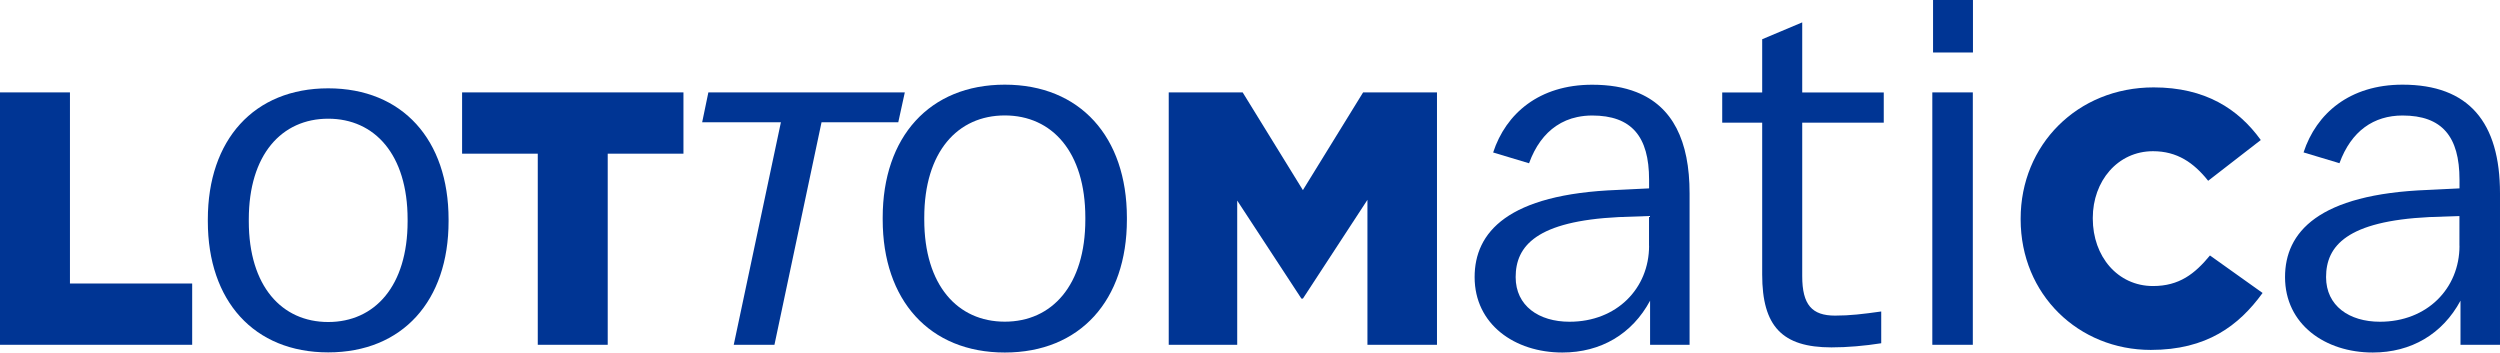
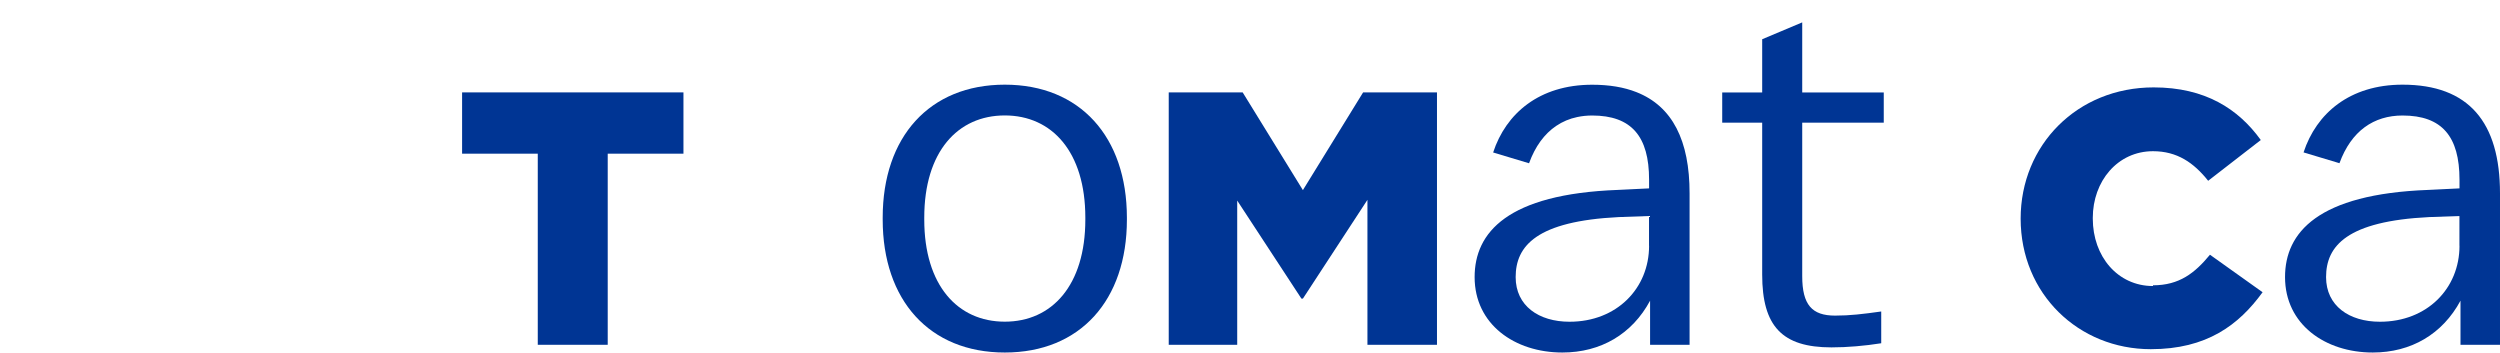
<svg xmlns="http://www.w3.org/2000/svg" xmlns:ns1="http://sodipodi.sourceforge.net/DTD/sodipodi-0.dtd" xmlns:ns2="http://www.inkscape.org/namespaces/inkscape" version="1.1" id="Livello_1" x="0px" y="0px" viewBox="0 0 3753 529.2" xml:space="preserve" ns1:docname="413_ab.svg" width="3753" height="529.2" ns2:version="1.3.1 (6036e22fae, 2023-11-19, custom)">
  <defs id="defs7" />
  <ns1:namedview id="namedview7" pagecolor="#ffffff" bordercolor="#000000" borderopacity="0.25" ns2:showpageshadow="2" ns2:pageopacity="0.0" ns2:pagecheckerboard="0" ns2:deskcolor="#d1d1d1" ns2:zoom="0.24804688" ns2:cx="1874.6457" ns2:cy="262.04724" ns2:window-width="1920" ns2:window-height="1016" ns2:window-x="0" ns2:window-y="0" ns2:window-maximized="1" ns2:current-layer="Livello_1" />
  <style type="text/css" id="style1">
	.st0{fill:#003594;}
</style>
  <g id="g7" transform="translate(-684,-1175.9)">
-     <rect x="3585.9" y="1175.9" class="st0" width="59.9" height="78.8" id="rect1" />
-     <polygon class="st0" points="1917.3,1359.4 1846.6,1693.5 1785.5,1693.5 1856.3,1359.4 1738.1,1359.4 1747.4,1314.6 2042.3,1314.6 2032.5,1359.4 " id="polygon1" />
-     <polygon class="st0" points="789,1601.5 972.5,1601.5 972.5,1693.5 684,1693.5 684,1314.6 789,1314.6 " id="polygon2" />
-     <path class="st0" d="m 1357.4,1508.2 c 0,119.2 -69.1,196.7 -180.7,196.7 -111.6,0 -180.7,-77.5 -180.7,-196.7 v -3 c 0,-119.2 69.1,-196.7 180.7,-196.7 111.6,0 180.7,77.5 180.7,196.7 z m -61.5,0 v -3 c 0,-97.2 -49.4,-151.1 -119.2,-151.1 -69.8,0 -119.2,53.9 -119.2,151.1 v 3 c 0,97.2 49.4,151.1 119.2,151.1 69.8,0 119.2,-53.9 119.2,-151.1" id="path2" />
    <polygon class="st0" points="1377.7,1314.6 1710,1314.6 1710,1406.6 1596.3,1406.6 1596.3,1693.5 1491.3,1693.5 1491.3,1406.6 1377.7,1406.6 " id="polygon3" />
    <path class="st0" d="m 3389.5,1360.1 v 230.3 c 0,43.1 14.6,59.3 49.3,59.3 22.4,0 41.6,-2.3 69.3,-6.2 v 47.7 c -24.6,3.9 -50.8,6.2 -74.7,6.2 -74,0 -104,-31.6 -104,-109.3 v -228 h -60 v -45.4 h 60 v -79.9 l 60.1,-25.3 v 105.2 h 122.4 v 45.4 z" id="path3" />
-     <rect x="3584.8" y="1314.6" class="st0" width="60.8" height="378.9" id="rect3" />
    <path class="st0" d="m 2192.4,1303 c -113.2,0 -183.3,78.6 -183.3,199.5 v 3.1 c 0,120.9 70.1,199.5 183.3,199.5 113.2,0 183.3,-78.5 183.3,-199.5 v -3.1 C 2375.6,1381.6 2305.6,1303 2192.4,1303 m 120.9,202.6 c 0,98.6 -50.1,153.2 -120.9,153.2 -70.9,0 -120.9,-54.7 -120.9,-153.2 v -3.1 c 0,-98.6 50,-153.3 120.9,-153.3 70.8,0 120.9,54.7 120.9,153.3 z" id="path4" />
    <polygon class="st0" points="2438.5,1314.6 2438.5,1693.5 2541.3,1693.5 2541.3,1477 2637.7,1624.2 2639.9,1624.2 2736.8,1475.9 2736.8,1693.5 2841.2,1693.5 2841.2,1314.6 2730.3,1314.6 2639.9,1461.3 2549.5,1314.6 " id="polygon4" />
    <path class="st0" d="m 3140.6,1314.2 c -18.7,-7.4 -40.8,-11.1 -66.5,-11.1 -79.3,0 -129.4,43.1 -148.6,101.7 l 53.9,16.2 c 9.3,-25.6 23.2,-44.2 40.6,-56 9.6,-6.5 20.2,-11 31.8,-13.4 7.1,-1.5 14.5,-2.3 22.3,-2.3 59.3,0 85.5,31.6 85.5,96.3 v 13.1 l -47,2.3 c -165.6,6.2 -214.9,63.9 -214.9,130.9 0,70.8 60.1,113.2 131.7,113.2 57.7,0 104.8,-27.7 131.7,-77.8 v 66.2 h 59.3 v -227.2 c 0.1,-79.5 -25.8,-130.9 -79.8,-152.1 m 19,230.7 c 0,63.9 -48.5,114 -119.4,114 -46.2,0 -80.9,-23.9 -80.9,-67 0,-47 31.6,-84 154.8,-90.1 l 45.4,-1.6 v 44.7 z" id="path5" />
-     <path class="st0" d="m 3916.1,1605.3 c -53,0 -90.4,-44.4 -90.4,-101.2 v -1.1 c 0,-55.2 37.3,-100.1 90.4,-100.1 36.3,0 61.2,17.3 82.8,44.4 l 79,-61.2 c -33.6,-46.6 -83.4,-79 -160.8,-79 -114.8,0 -199.7,86.6 -199.7,197 v 1.1 c 0,113.1 87.1,196 195.4,196 83.9,0 132.1,-36.3 167.8,-85.5 l -79,-56.3 c -22.7,27.5 -46,45.9 -85.5,45.9" id="path6" />
+     <path class="st0" d="m 3916.1,1605.3 c -53,0 -90.4,-44.4 -90.4,-101.2 v -1.1 c 0,-55.2 37.3,-100.1 90.4,-100.1 36.3,0 61.2,17.3 82.8,44.4 l 79,-61.2 c -33.6,-46.6 -83.4,-79 -160.8,-79 -114.8,0 -199.7,86.6 -199.7,197 c 0,113.1 87.1,196 195.4,196 83.9,0 132.1,-36.3 167.8,-85.5 l -79,-56.3 c -22.7,27.5 -46,45.9 -85.5,45.9" id="path6" />
    <path class="st0" d="m 4290.7,1303 c -79.3,0 -129.4,43.1 -148.6,101.7 l 53.9,16.2 c 17.7,-48.5 51.6,-71.6 94.7,-71.6 59.3,0 85.5,31.6 85.5,96.3 v 13.1 l -47,2.3 c -165.6,6.2 -214.9,63.9 -214.9,130.9 0,70.8 60.1,113.2 131.7,113.2 57.7,0 104.7,-27.7 131.7,-77.8 v 66.2 h 59.3 v -227.2 c 0,-107 -46.9,-163.3 -146.3,-163.3 m 85.5,241.9 c 0,63.9 -48.5,114 -119.4,114 -46.2,0 -80.9,-23.9 -80.9,-67 0,-47 31.6,-84 154.8,-90.1 l 45.4,-1.6 v 44.7 z" id="path7" />
  </g>
</svg>